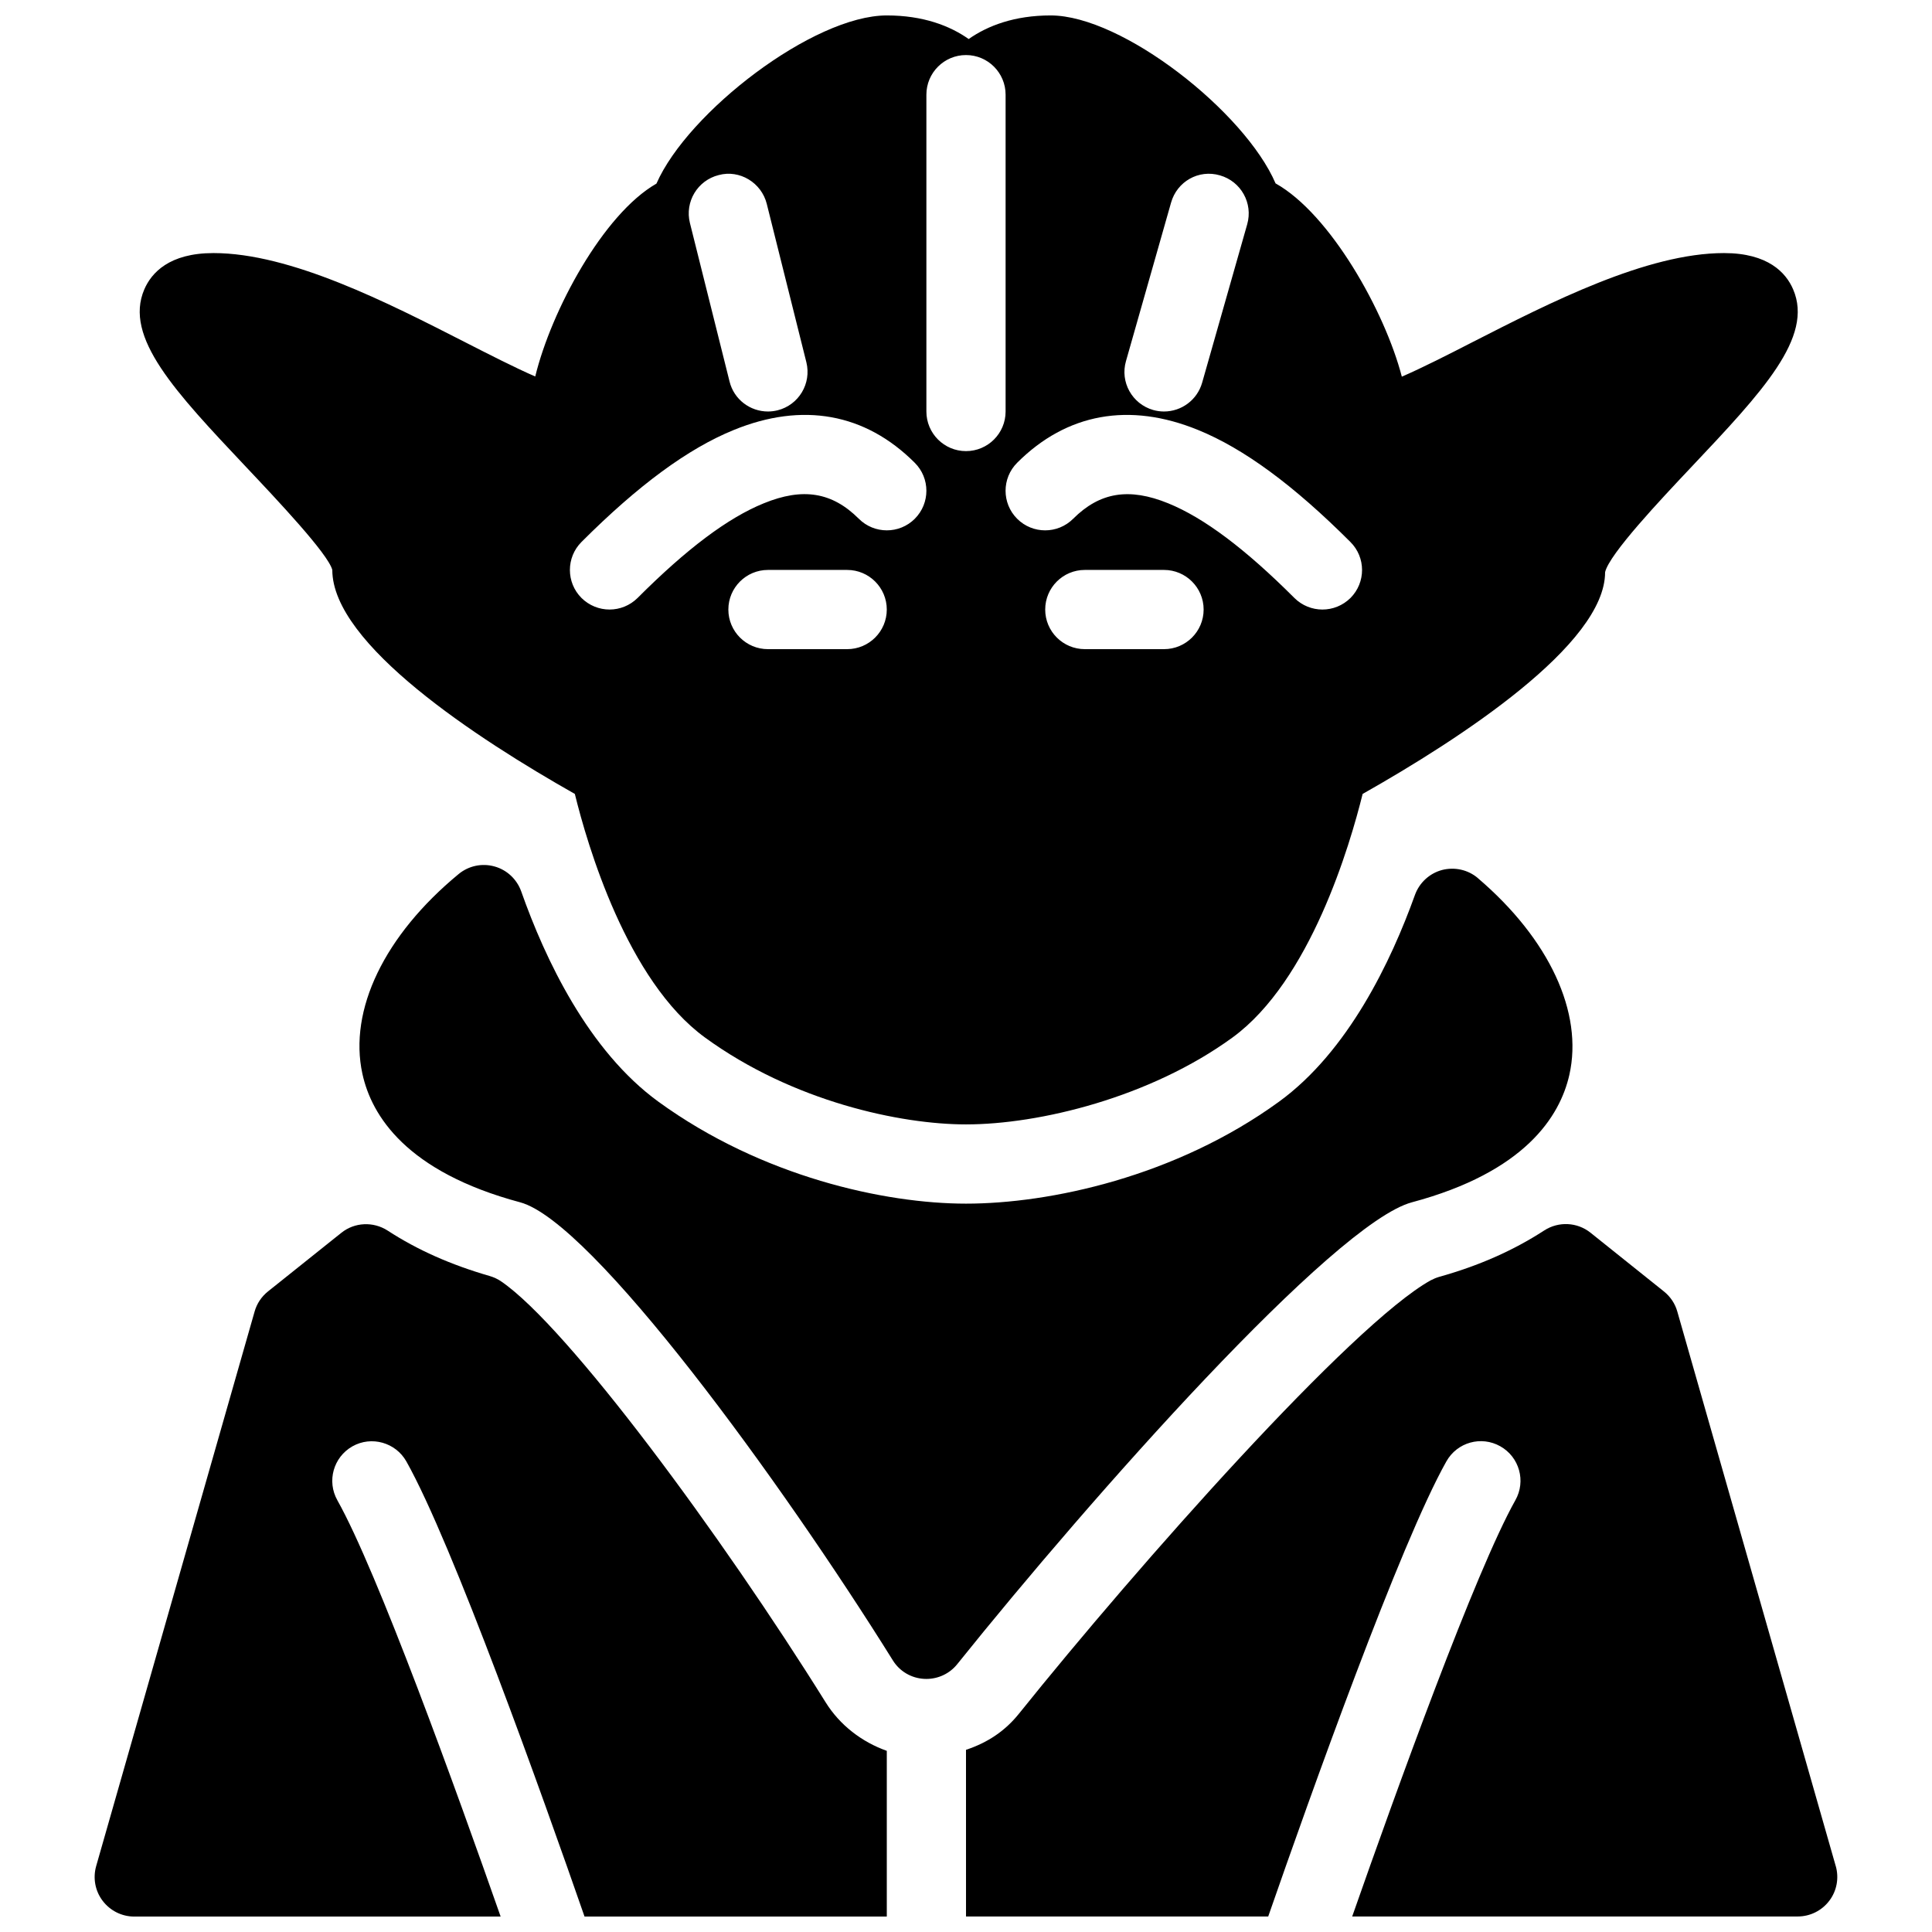
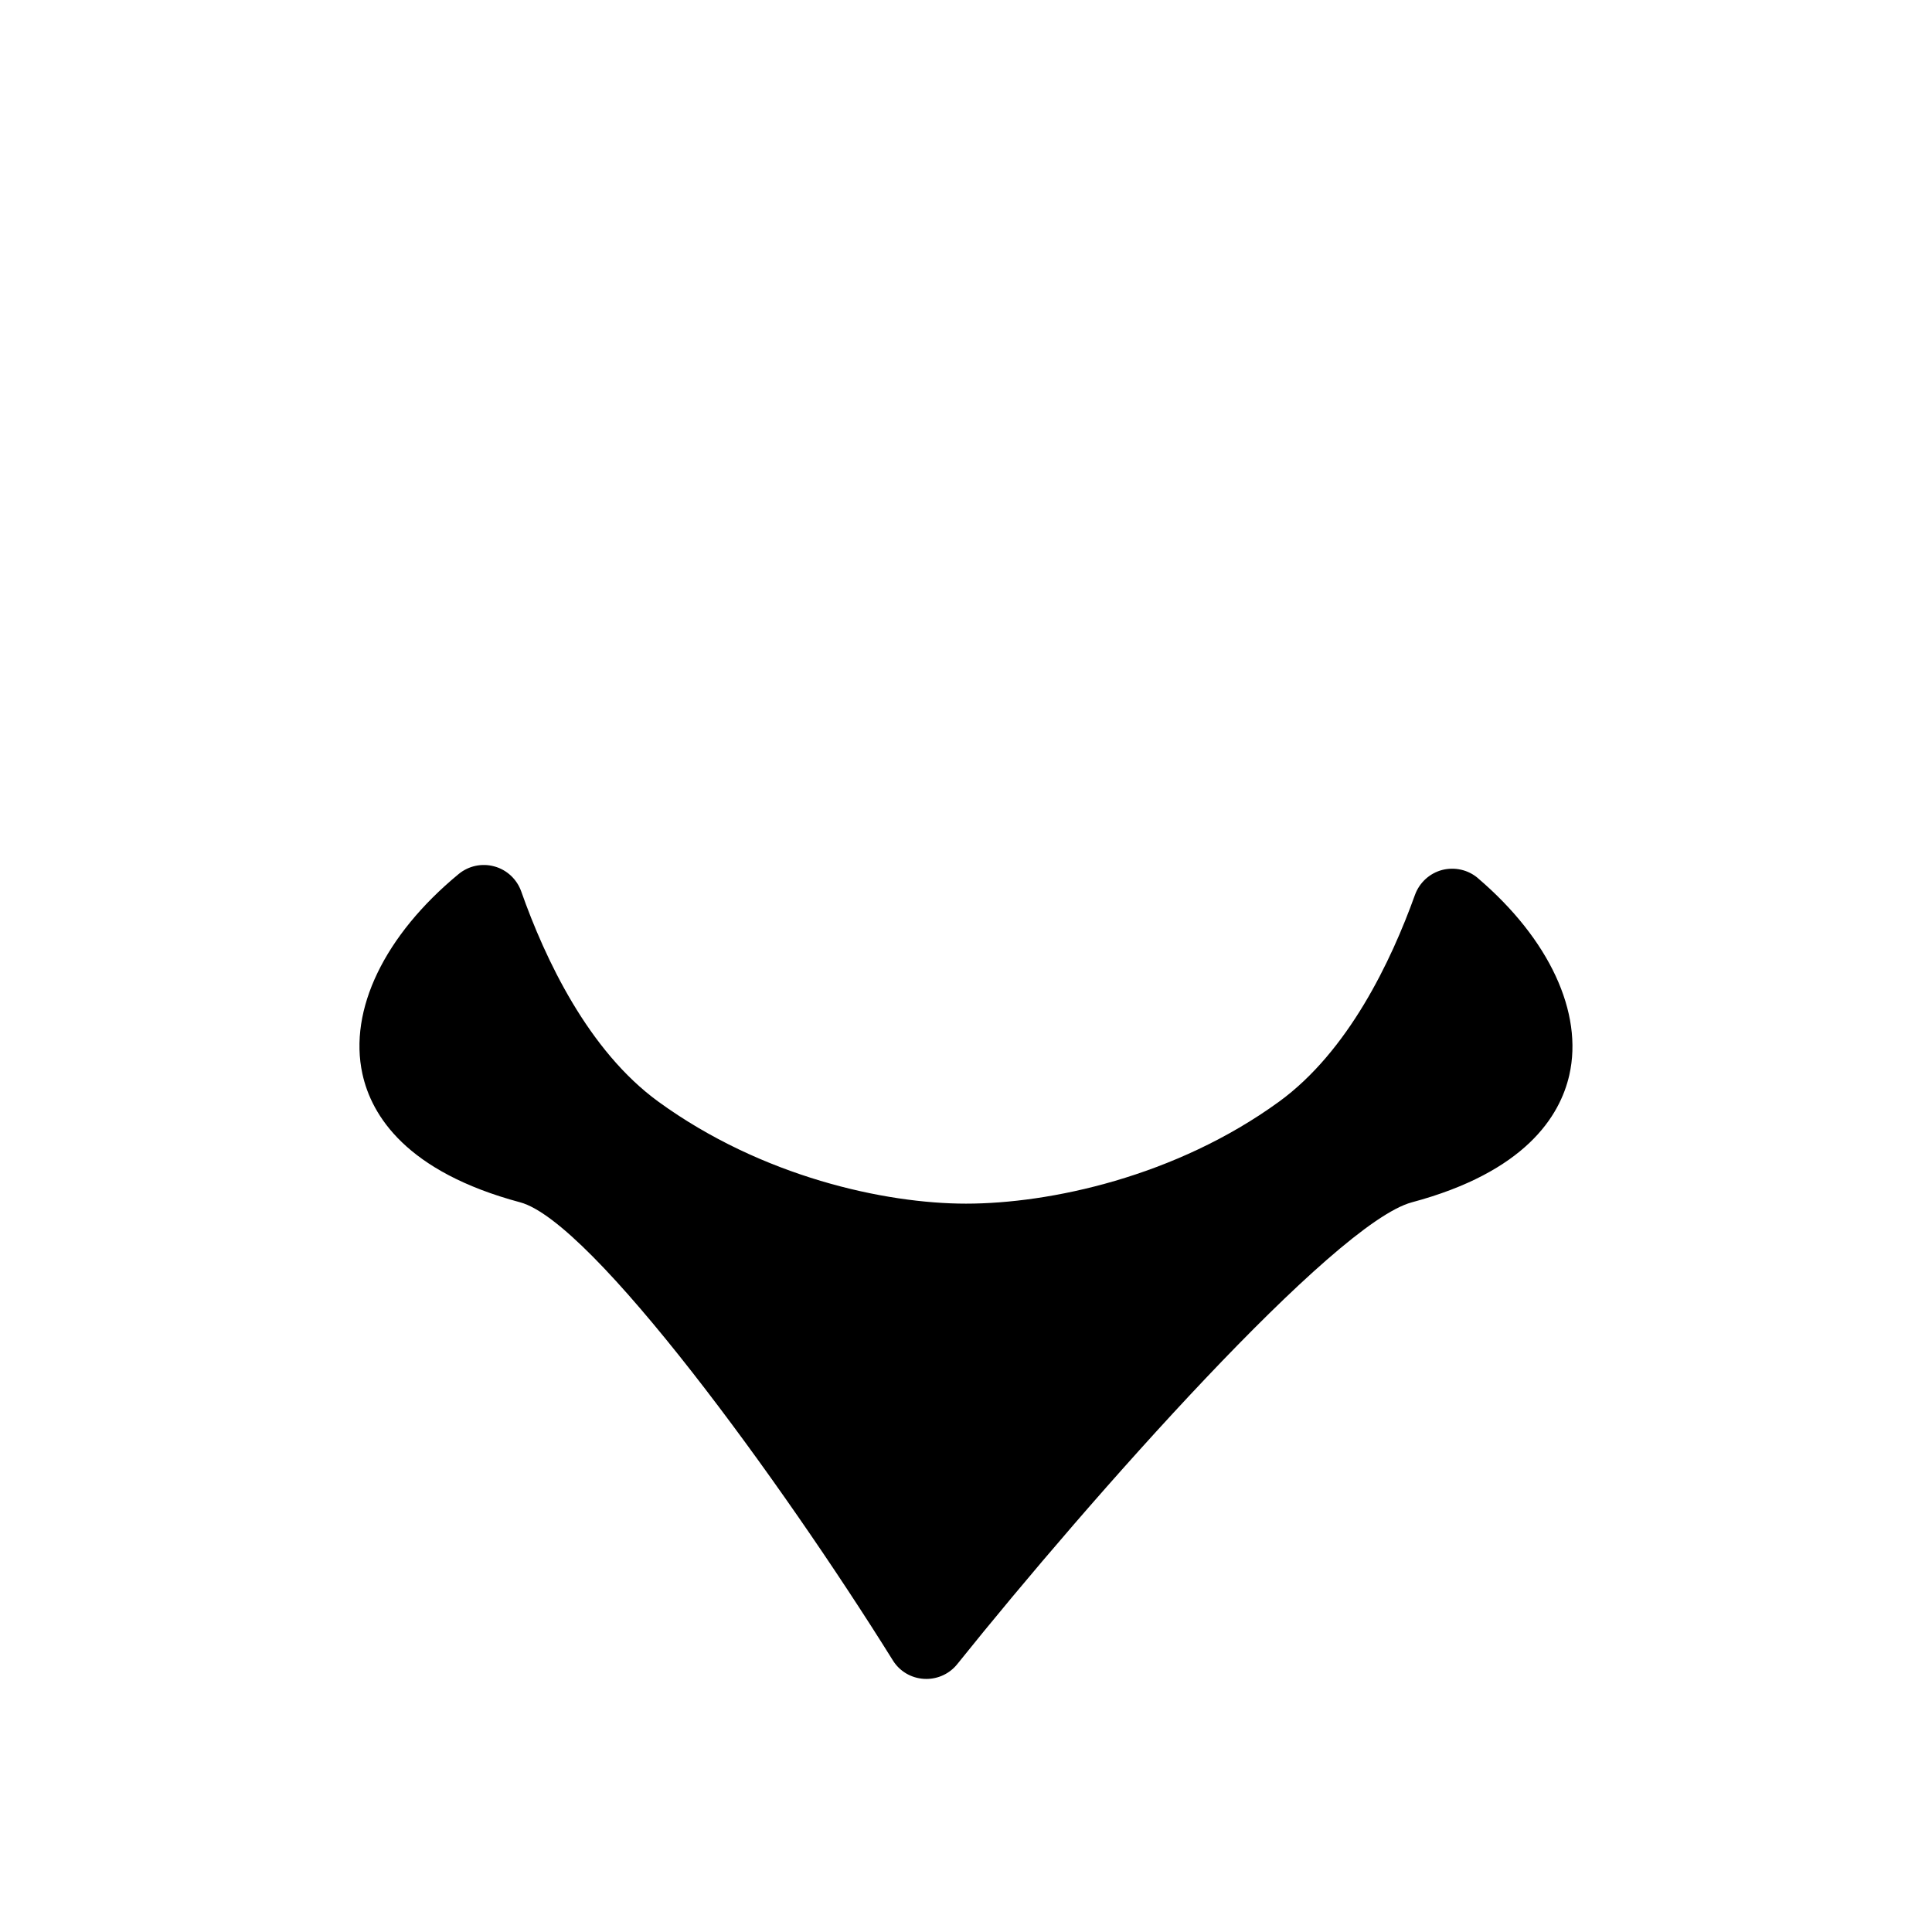
<svg xmlns="http://www.w3.org/2000/svg" width="800px" height="800px" version="1.1" viewBox="144 144 512 512">
  <defs>
    <clipPath id="c">
      <path d="m181 148.09h440v293.91h-440z" />
    </clipPath>
    <clipPath id="b">
      <path d="m169 468h211v183.9h-211z" />
    </clipPath>
    <clipPath id="a">
-       <path d="m399 468h232v183.9h-232z" />
+       <path d="m399 468h232h-232z" />
    </clipPath>
  </defs>
  <g clip-path="url(#c)">
-     <path d="m619.2 220.68c-1.871-4.367-6.594-9.613-18.328-9.613-20.445 0-46.121 13.121-66.797 23.68-5.918 3.043-13.352 6.824-18.578 9.07-4.473-17.254-18.957-43.098-33.461-51.219-8.125-18.918-40.578-44.508-59.598-44.508-9.613 0-16.711 2.731-21.727 6.254-4.996-3.523-12.09-6.254-21.703-6.254-19.461 0-52.754 25.633-61.043 44.566-14.172 8.125-27.902 33.734-32.121 51.117-5.25-2.269-12.594-6.027-18.473-9.027-20.676-10.559-46.352-23.68-66.797-23.68-11.734 0-16.438 5.246-18.328 9.613-5.477 12.699 8.148 27.121 26.996 47.105 8.125 8.609 21.727 23.008 22.82 27.25 0 19.711 38.52 44.797 64.277 59.367 3.316 13.52 13.832 49.543 34.512 64.57 23.32 16.98 51.848 23.008 69.148 23.008 19.398 0 48.742-7.117 70.598-23.008 20.656-15.031 31.172-51.074 34.512-64.57 25.777-14.57 64.297-39.613 64.258-58.777 1.133-4.828 14.738-19.25 22.859-27.855 18.848-19.969 32.449-34.391 26.973-47.09zm-176.8 19 11.945-41.984c1.574-5.582 7.305-8.879 12.953-7.223 5.582 1.594 8.816 7.391 7.223 12.973l-11.945 41.984c-1.324 4.617-5.523 7.621-10.098 7.621-0.945 0-1.91-0.125-2.875-0.398-5.566-1.598-8.82-7.391-7.203-12.973zm-107.92-49.289c5.5-1.492 11.316 1.992 12.723 7.641l10.496 41.984c1.387 5.625-2.016 11.316-7.641 12.723-0.84 0.207-1.699 0.312-2.539 0.312-4.723 0-9.008-3.172-10.184-7.957l-10.496-41.984c-1.406-5.606 1.996-11.312 7.641-12.719zm34.031 125.64h-20.992c-5.797 0-10.496-4.703-10.496-10.496 0-5.793 4.699-10.496 10.496-10.496h20.992c5.793 0 10.496 4.703 10.496 10.496 0 5.793-4.703 10.496-10.496 10.496zm17.926-34.555c-4.094 4.094-10.746 4.094-14.84 0-7.074-7.055-14.82-8.332-25.191-4.094-9.512 3.863-20.426 12.051-33.441 25.086-2.059 2.035-4.742 3.066-7.43 3.066s-5.375-1.031-7.434-3.066c-4.094-4.094-4.094-10.746 0-14.84 15.031-15.031 28.234-24.75 40.367-29.684 18.199-7.43 34.805-4.449 47.945 8.691 4.117 4.094 4.117 10.727 0.023 14.84zm13.562-17.926c-5.793 0-10.496-4.703-10.496-10.496v-83.969c0-5.793 4.703-10.496 10.496-10.496s10.496 4.703 10.496 10.496v83.969c0 5.793-4.703 10.496-10.496 10.496zm52.48 52.48h-20.992c-5.797 0-10.496-4.703-10.496-10.496 0-5.793 4.699-10.496 10.496-10.496h20.992c5.793 0 10.496 4.703 10.496 10.496 0 5.793-4.703 10.496-10.496 10.496zm49.414-13.562c-2.059 2.035-4.746 3.066-7.434 3.066s-5.375-1.027-7.43-3.066c-13.016-13.016-23.953-21.223-33.441-25.086-10.371-4.219-18.117-2.961-25.191 4.094-4.094 4.094-10.746 4.094-14.84 0s-4.094-10.746 0-14.84c13.141-13.141 29.746-16.121 47.945-8.691 12.133 4.934 25.336 14.652 40.367 29.684 4.117 4.094 4.117 10.727 0.023 14.84z" />
-   </g>
+     </g>
  <g clip-path="url(#b)">
-     <path d="m233.41 541.59c-2.856-5.059-1.051-11.441 3.988-14.297 5.016-2.832 11.441-1.051 14.297 4.008 12.281 21.832 36.043 88.48 47.211 120.6l80.105 0.004v-43.914c-6.613-2.352-12.426-6.781-16.227-12.891-27.582-44.23-68.309-99.438-85.961-111.51-0.922-0.629-1.953-1.113-3.023-1.426-10.328-2.981-19.207-6.926-27.078-12.051-3.777-2.434-8.734-2.246-12.281 0.609l-19.438 15.535c-1.699 1.363-2.938 3.211-3.527 5.312l-41.984 146.95c-0.902 3.168-0.293 6.57 1.699 9.195 1.992 2.644 5.098 4.195 8.395 4.195h97.09c-11.715-33.418-32.664-91.484-43.266-110.31z" />
-   </g>
+     </g>
  <g clip-path="url(#a)">
    <path d="m630.49 638.53-41.984-146.95c-0.586-2.098-1.828-3.945-3.527-5.312l-19.461-15.574c-3.527-2.832-8.48-3.066-12.281-0.609-8.188 5.312-17.277 9.34-27.855 12.301-0.777 0.23-1.531 0.547-2.246 0.922-20.906 11.629-77.441 75.383-109.07 114.8-3.695 4.617-8.312 7.703-14.066 9.613l0.004 44.172h80.086c11.168-32.141 34.93-98.77 47.211-120.6 2.856-5.082 9.238-6.863 14.297-4.008s6.844 9.238 3.988 14.297c-10.578 18.828-31.531 76.895-43.242 110.31l118.07-0.004c3.297 0 6.402-1.555 8.375-4.176 1.996-2.625 2.606-6.027 1.703-9.195z" />
  </g>
  <path d="m535.67 376.72c-2.602-2.227-6.152-3.023-9.508-2.164-3.316 0.883-6.004 3.359-7.18 6.59-6.34 17.656-17.719 41.5-36.023 54.809-27.418 19.926-60.816 27.023-82.961 27.023-21.434 0-54.098-7.094-81.512-27.016-18.559-13.496-30.02-37.766-36.359-55.734-1.156-3.234-3.801-5.711-7.094-6.613-3.316-0.922-6.844-0.168-9.488 2.016-19.668 16.227-29.199 36.023-25.504 52.941 2.414 11.082 11.629 25.969 41.797 34.051 19.082 5.102 69.254 74.039 98.77 121.38 1.785 2.898 4.871 4.723 8.293 4.914 0.18 0.016 0.391 0.016 0.602 0.016 3.168 0 6.191-1.426 8.188-3.926 35.602-44.379 99.816-116.84 120.47-122.38 29.996-8.02 39.234-22.777 41.73-33.754 3.738-16.52-5.309-36.004-24.223-52.145z" />
</svg>